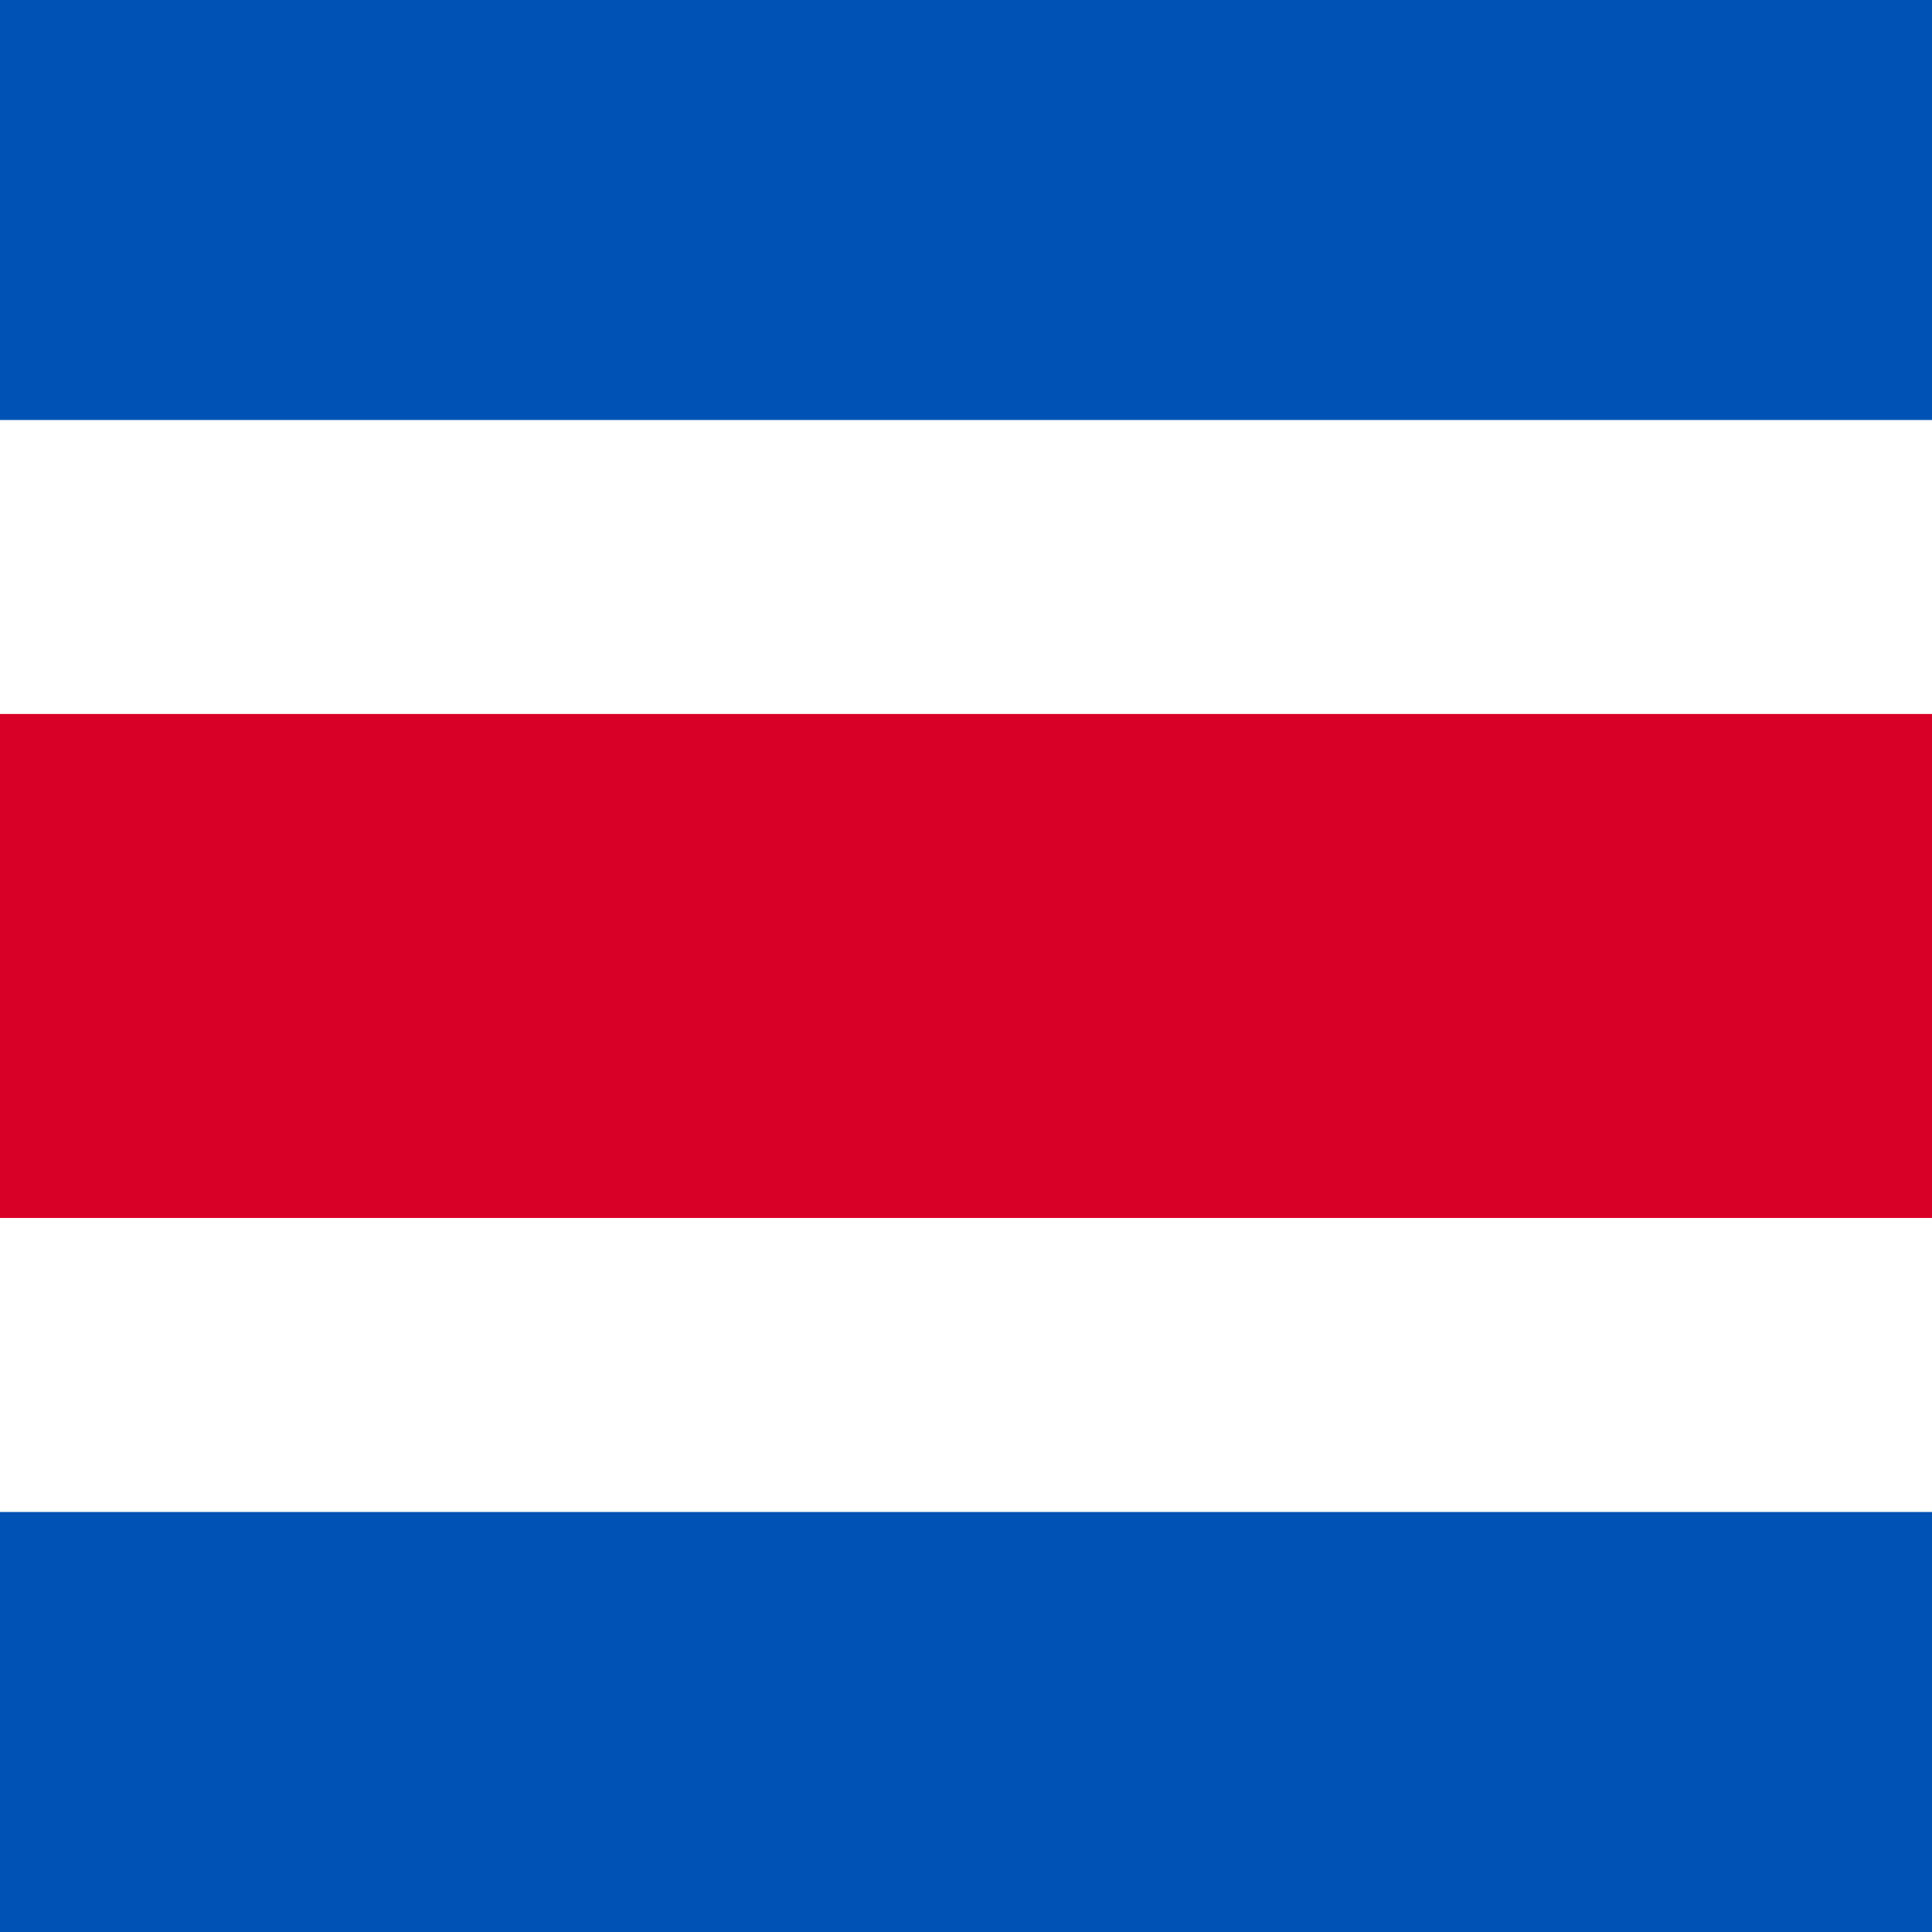
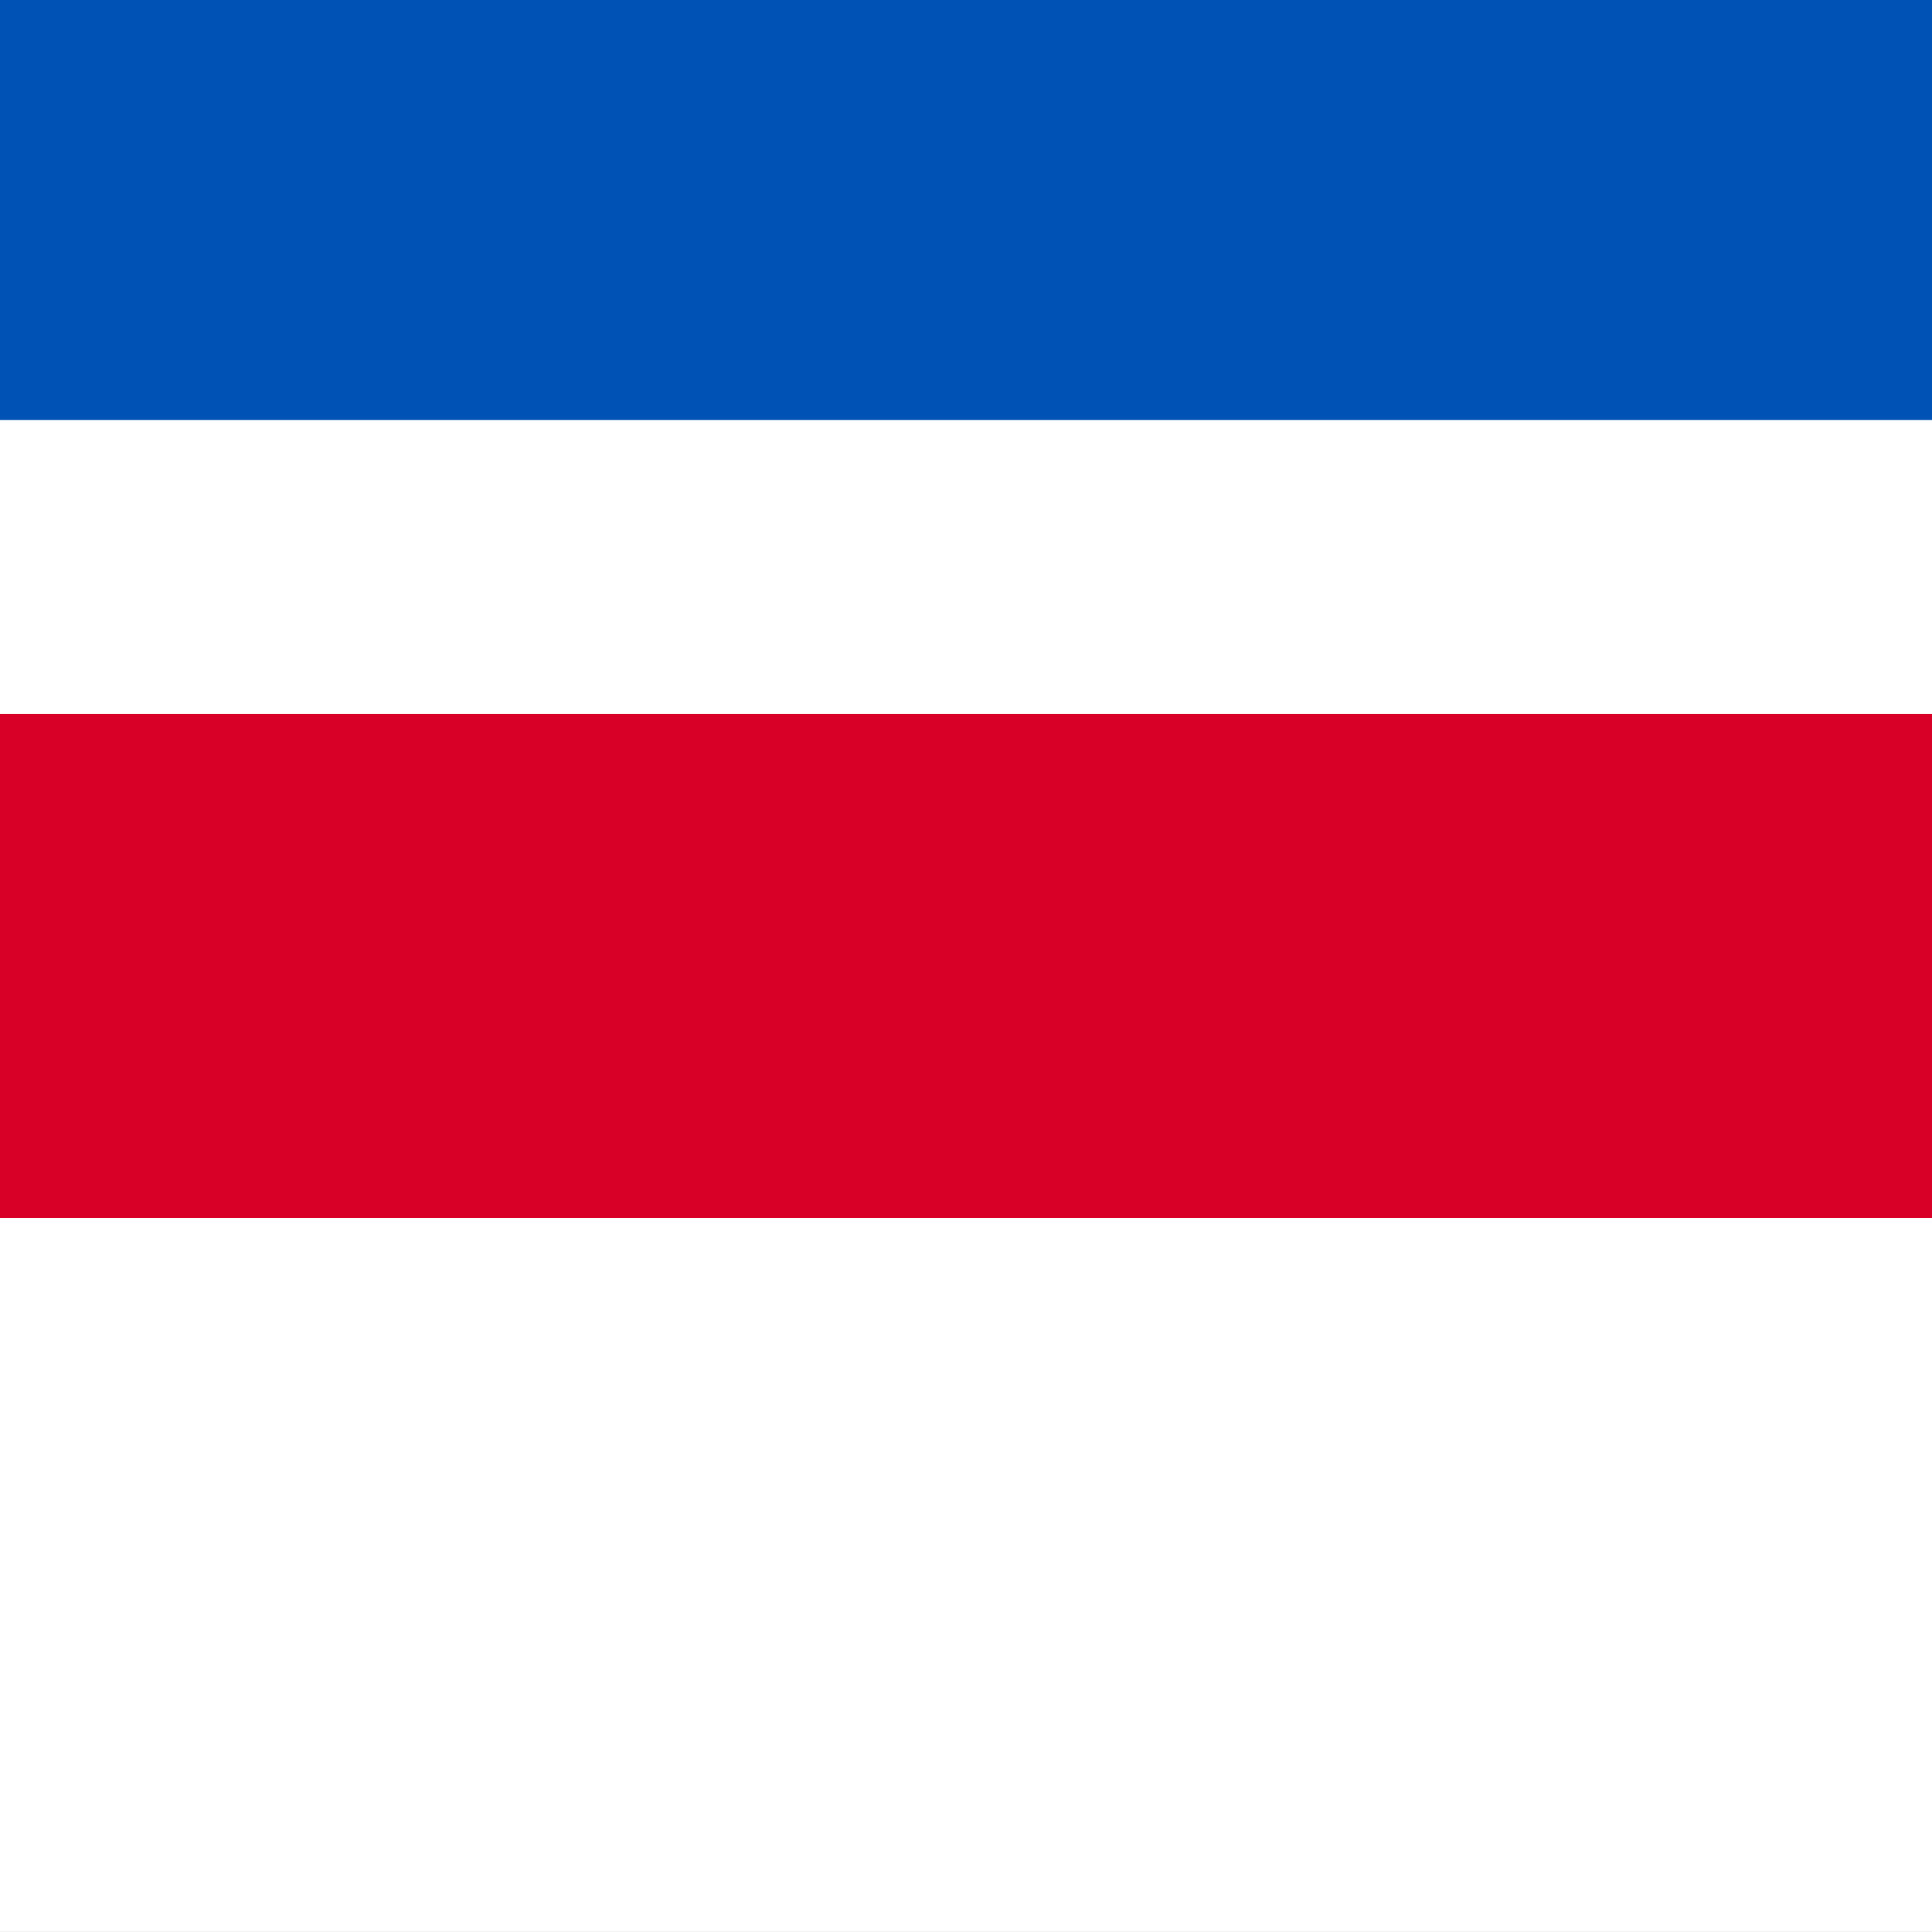
<svg xmlns="http://www.w3.org/2000/svg" verison="1.1" width="342px" height="342px" viewBox="85.333 85.333 341.333 341.333">
  <rect x="85.333" y="85.333" width="341.333" height="341.333" fill="#333333" stroke="none" />
  <rect y="85.331" fill="#FFFFFF" width="512" height="341.326" />
  <rect y="211.473" fill="#D80027" width="512" height="89.043" />
  <g>
-     <rect y="352.462" fill="#0052B4" width="512" height="74.207" />
    <rect y="85.331" fill="#0052B4" width="512" height="74.207" />
  </g>
</svg>